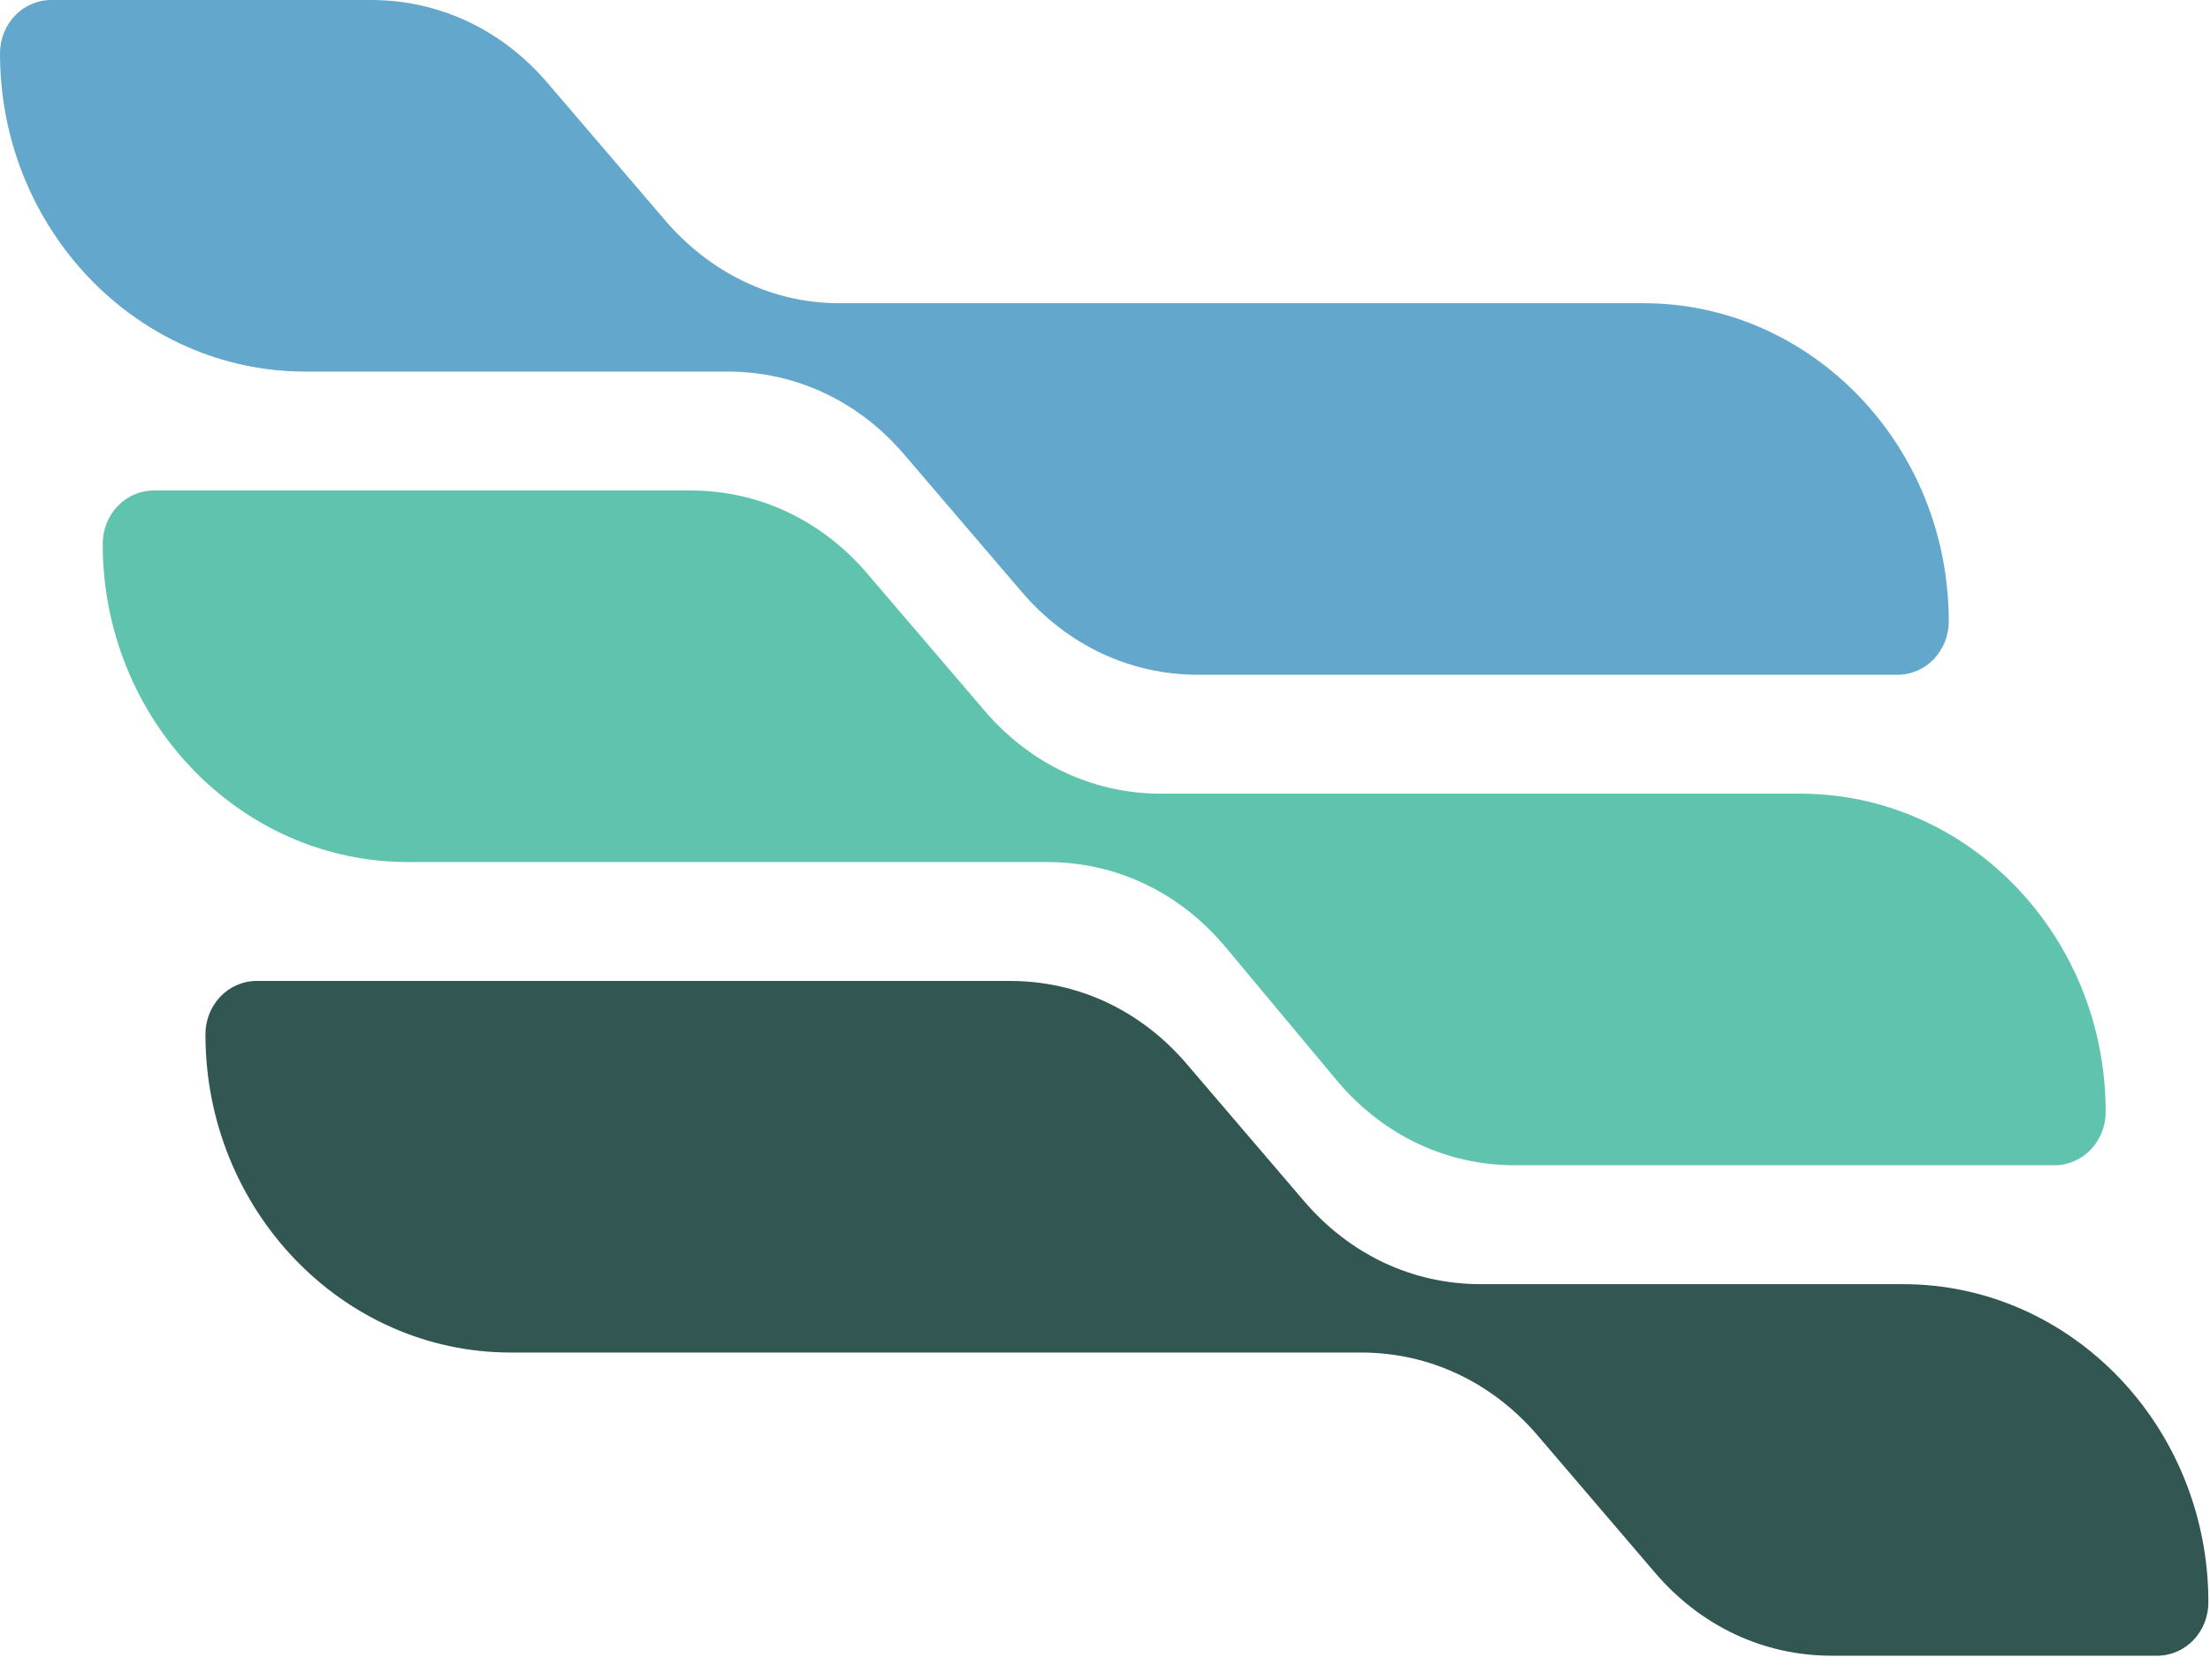
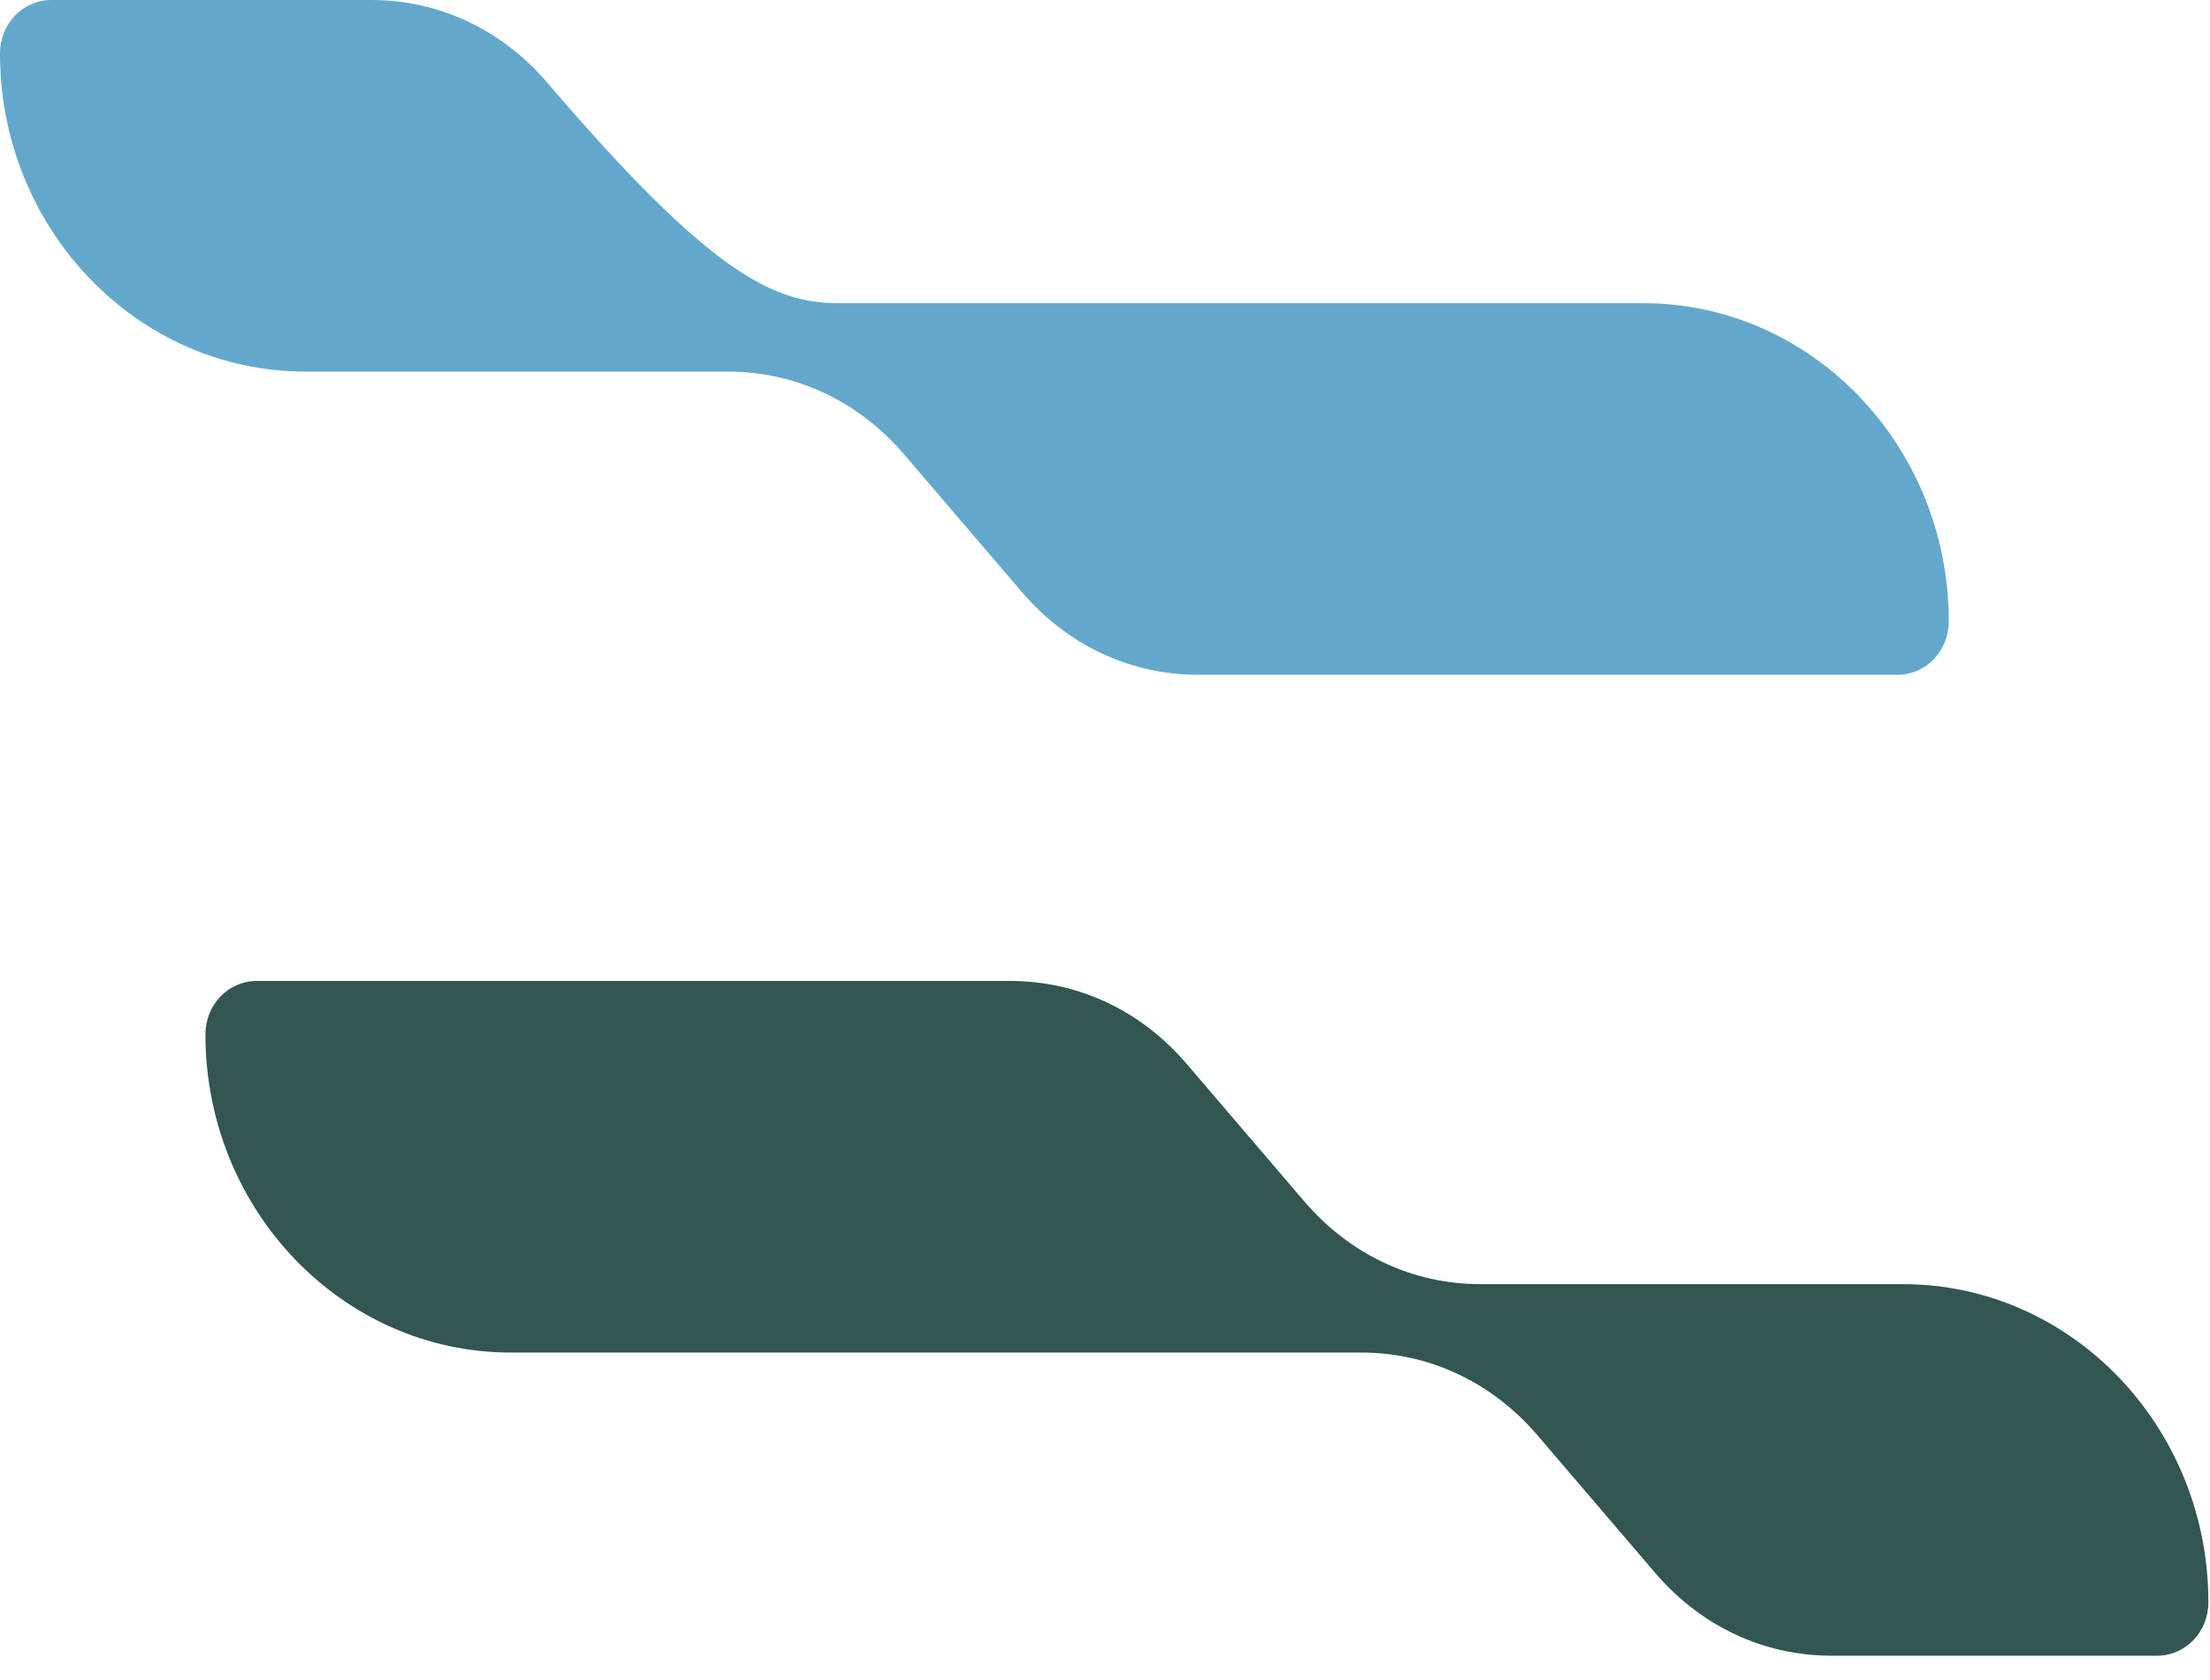
<svg xmlns="http://www.w3.org/2000/svg" version="1.1" width="71" height="54">
  <svg width="71" height="54" viewBox="0 0 71 54" fill="none">
-     <path d="M4.95 15.762H22.183C24.383 15.762 26.399 16.717 27.866 18.437L31.624 22.831C33.091 24.55 35.107 25.506 37.307 25.506H57.84C63.248 25.506 67.648 30.091 67.648 35.727C67.648 36.682 66.915 37.447 65.998 37.447H48.673C46.474 37.447 44.457 36.491 42.99 34.772L39.324 30.378C37.857 28.658 35.841 27.703 33.641 27.703H13.108C7.7 27.703 3.3 23.117 3.3 17.481C3.3 16.526 4.033 15.762 4.95 15.762Z" fill="#60C3AD" />
    <path d="M8.25 31.524H32.449C34.649 31.524 36.665 32.479 38.132 34.199L41.89 38.593C43.357 40.312 45.373 41.268 47.574 41.268H61.14C66.548 41.268 70.948 45.853 70.948 51.489C70.948 52.444 70.215 53.208 69.298 53.208H58.848C56.648 53.208 54.632 52.253 53.165 50.534L49.407 46.139C47.94 44.42 45.923 43.465 43.724 43.465H16.408C10.999 43.465 6.6 38.879 6.6 33.243C6.6 32.288 7.333 31.524 8.25 31.524Z" fill="#325652" />
-     <path d="M1.65 0H11.916C14.116 0 16.133 0.955 17.599 2.675L21.358 7.069C22.824 8.788 24.841 9.744 26.949 9.744H52.798C58.207 9.744 62.607 14.329 62.607 19.965C62.607 20.92 61.873 21.685 60.957 21.685H38.499C36.299 21.685 34.282 20.729 32.816 19.01L29.058 14.616C27.591 12.896 25.574 11.941 23.374 11.941H9.808C4.4 11.941 0 7.356 0 1.719C0 0.764 0.733 0 1.65 0Z" fill="#63A8CC" />
+     <path d="M1.65 0H11.916C14.116 0 16.133 0.955 17.599 2.675C22.824 8.788 24.841 9.744 26.949 9.744H52.798C58.207 9.744 62.607 14.329 62.607 19.965C62.607 20.92 61.873 21.685 60.957 21.685H38.499C36.299 21.685 34.282 20.729 32.816 19.01L29.058 14.616C27.591 12.896 25.574 11.941 23.374 11.941H9.808C4.4 11.941 0 7.356 0 1.719C0 0.764 0.733 0 1.65 0Z" fill="#63A8CC" />
  </svg>
  <style>@media (prefers-color-scheme: light) { :root { filter: none; } }
@media (prefers-color-scheme: dark) { :root { filter: none; } }
</style>
</svg>